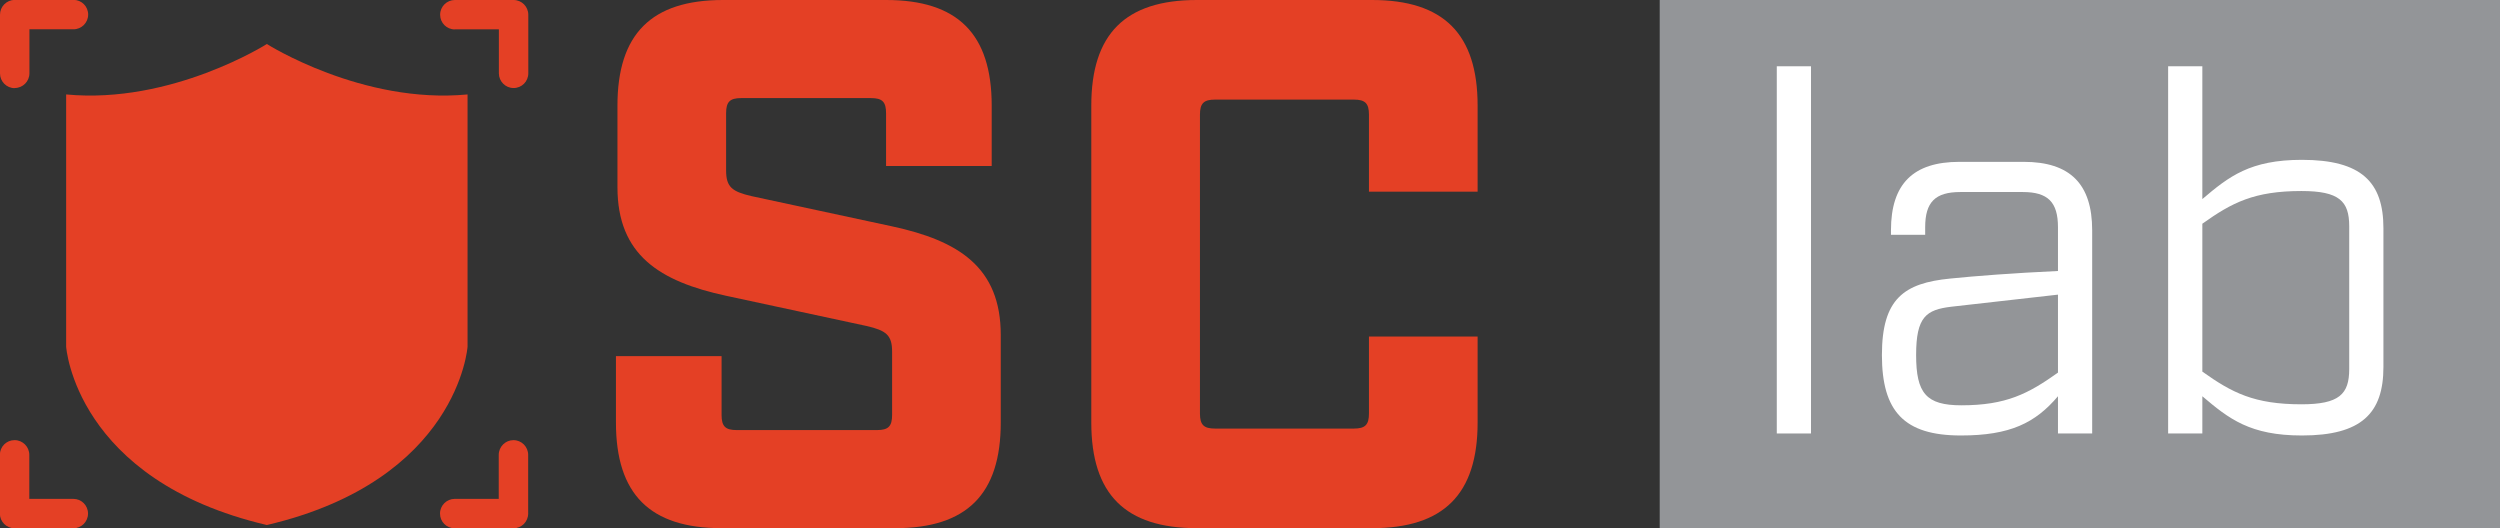
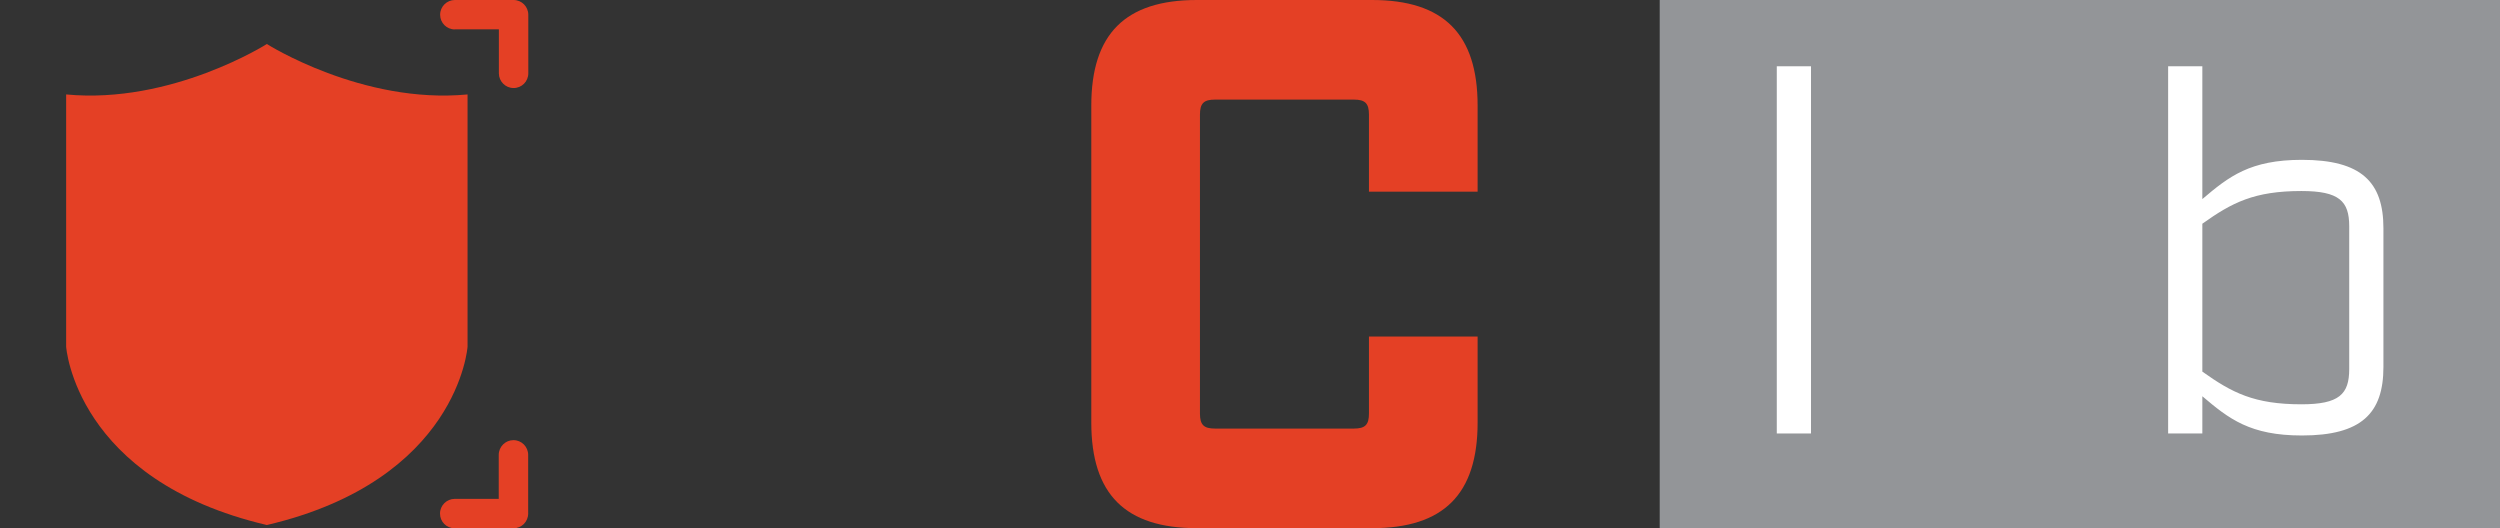
<svg xmlns="http://www.w3.org/2000/svg" id="Layer_2" data-name="Layer 2" viewBox="0 0 198.8 42">
  <rect x="0" y="0" width="198.8" height="42" fill="#333333" stroke="none" />
  <defs>
    <style>
      .cls-1 {
        fill: #fff;
      }

      .cls-2 {
        fill: #e44025;
      }

      .cls-3 {
        fill: #939598;
      }
    </style>
  </defs>
  <g id="Layer_1-2" data-name="Layer 1">
    <g>
-       <path class="cls-2" d="M48.98,33.6v-5.28h8.4v4.68c0,.9.3,1.2,1.2,1.2h11.16c.9,0,1.2-.3,1.2-1.2v-5.04c0-1.32-.48-1.68-2.04-2.04l-11.16-2.4c-5.28-1.14-8.64-3.24-8.64-8.64v-6.48C49.1,2.7,51.8,0,57.5,0h12.96c5.7,0,8.4,2.7,8.4,8.4v4.8h-8.4v-4.2c0-.9-.3-1.2-1.2-1.2h-10.32c-.9,0-1.2.3-1.2,1.2v4.56c0,1.32.48,1.68,2.04,2.04l11.16,2.4c5.28,1.14,8.64,3.24,8.64,8.64v6.96c0,5.7-2.7,8.4-8.4,8.4h-13.8c-5.7,0-8.4-2.7-8.4-8.4Z" />
      <path class="cls-2" d="M86.78,33.6V8.4C86.78,2.7,89.48,0,95.18,0h13.92c5.7,0,8.4,2.7,8.4,8.4v6.84h-8.64v-6.12c0-.9-.3-1.2-1.2-1.2h-11.04c-.9,0-1.2.3-1.2,1.2v23.76c0,.9.3,1.2,1.2,1.2h11.04c.9,0,1.2-.3,1.2-1.2v-6.12h8.64v6.84c0,5.7-2.7,8.4-8.4,8.4h-13.92c-5.7,0-8.4-2.7-8.4-8.4Z" />
    </g>
    <rect class="cls-3" x="131.98" y="0" width="66.82" height="42" />
    <g>
      <path class="cls-1" d="M141.29,5.27h2.72v29.2h-2.72V5.27Z" />
-       <path class="cls-1" d="M149.65,28.23c0-4.48,1.76-5.72,5.44-6.08,1.96-.2,5.04-.44,8.56-.6v-3.48c0-2-.8-2.8-2.8-2.8h-4.96c-2,0-2.8.8-2.8,2.8v.6h-2.72v-.36c0-3.68,1.76-5.44,5.44-5.44h5.12c3.68,0,5.44,1.76,5.44,5.44v16.16h-2.72v-2.96c-1.8,2.12-3.8,3.12-7.72,3.12-4.52,0-6.28-1.92-6.28-6.4ZM163.65,29.63v-6.2l-8.48.96c-2,.24-2.8.8-2.8,3.84s.8,4,3.6,4c3.56,0,5.32-.92,7.68-2.6Z" />
      <path class="cls-1" d="M175.13,31.51v2.96h-2.72V5.27h2.72v10.56c2.12-1.8,3.8-3.12,7.92-3.12,4.72,0,6.48,1.76,6.48,5.44v11.04c0,3.68-1.76,5.44-6.48,5.44-4.12,0-5.8-1.32-7.92-3.12ZM186.81,29.35v-11.36c0-2-.8-2.8-3.8-2.8-3.76,0-5.52.92-7.88,2.6v11.76c2.36,1.68,4.12,2.6,7.88,2.6,3,0,3.8-.8,3.8-2.8Z" />
    </g>
-     <path class="cls-2" d="M1.17,7c.64,0,1.17-.52,1.17-1.17v-3.5h3.5c.64,0,1.17-.52,1.17-1.17s-.52-1.17-1.17-1.17H1.17C.52,0,0,.52,0,1.17v4.67c0,.64.52,1.17,1.17,1.17Z" />
    <path class="cls-2" d="M36.17,2.33h3.5v3.5c0,.64.52,1.17,1.17,1.17s1.17-.52,1.17-1.17V1.17c0-.64-.52-1.17-1.17-1.17h-4.67c-.64,0-1.17.52-1.17,1.17s.52,1.17,1.17,1.17Z" />
-     <path class="cls-2" d="M5.83,39.67h-3.5v-3.5c0-.64-.52-1.17-1.17-1.17s-1.17.52-1.17,1.17v4.67c0,.64.52,1.17,1.17,1.17h4.67c.64,0,1.17-.52,1.17-1.17s-.52-1.17-1.17-1.17Z" />
    <path class="cls-2" d="M40.83,35c-.64,0-1.17.52-1.17,1.17v3.5h-3.5c-.64,0-1.17.52-1.17,1.17s.52,1.17,1.17,1.17h4.67c.64,0,1.17-.52,1.17-1.17v-4.67c0-.64-.52-1.17-1.17-1.17Z" />
    <path class="cls-2" d="M21.22,3.5s-7.58,4.81-15.96,4.01v20.06s.72,10.61,15.96,14.18c15.23-3.57,15.96-14.18,15.96-14.18V7.51c-8.38.8-15.96-4.01-15.96-4.01Z" />
  </g>
</svg>